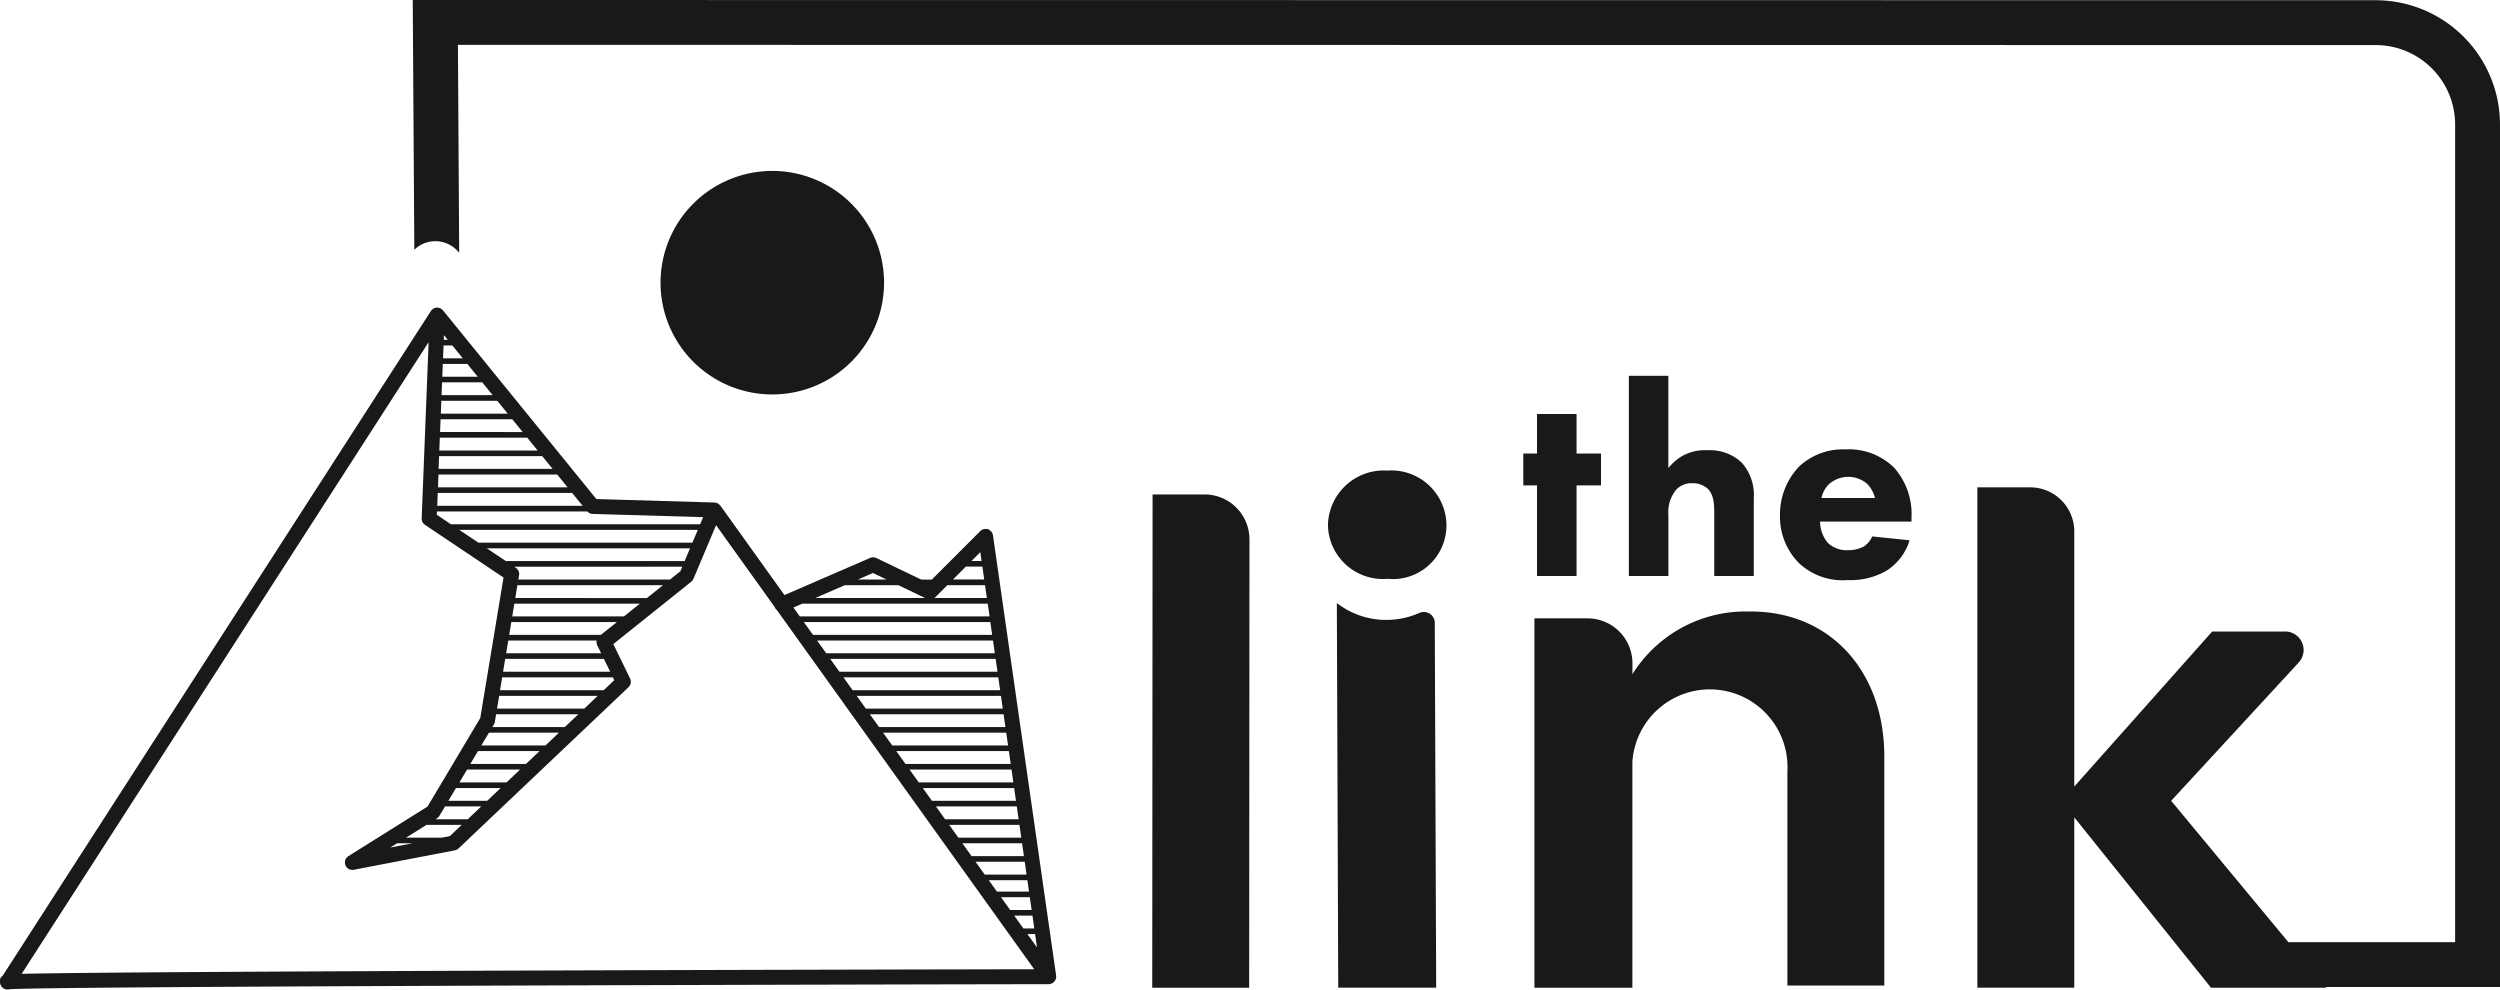
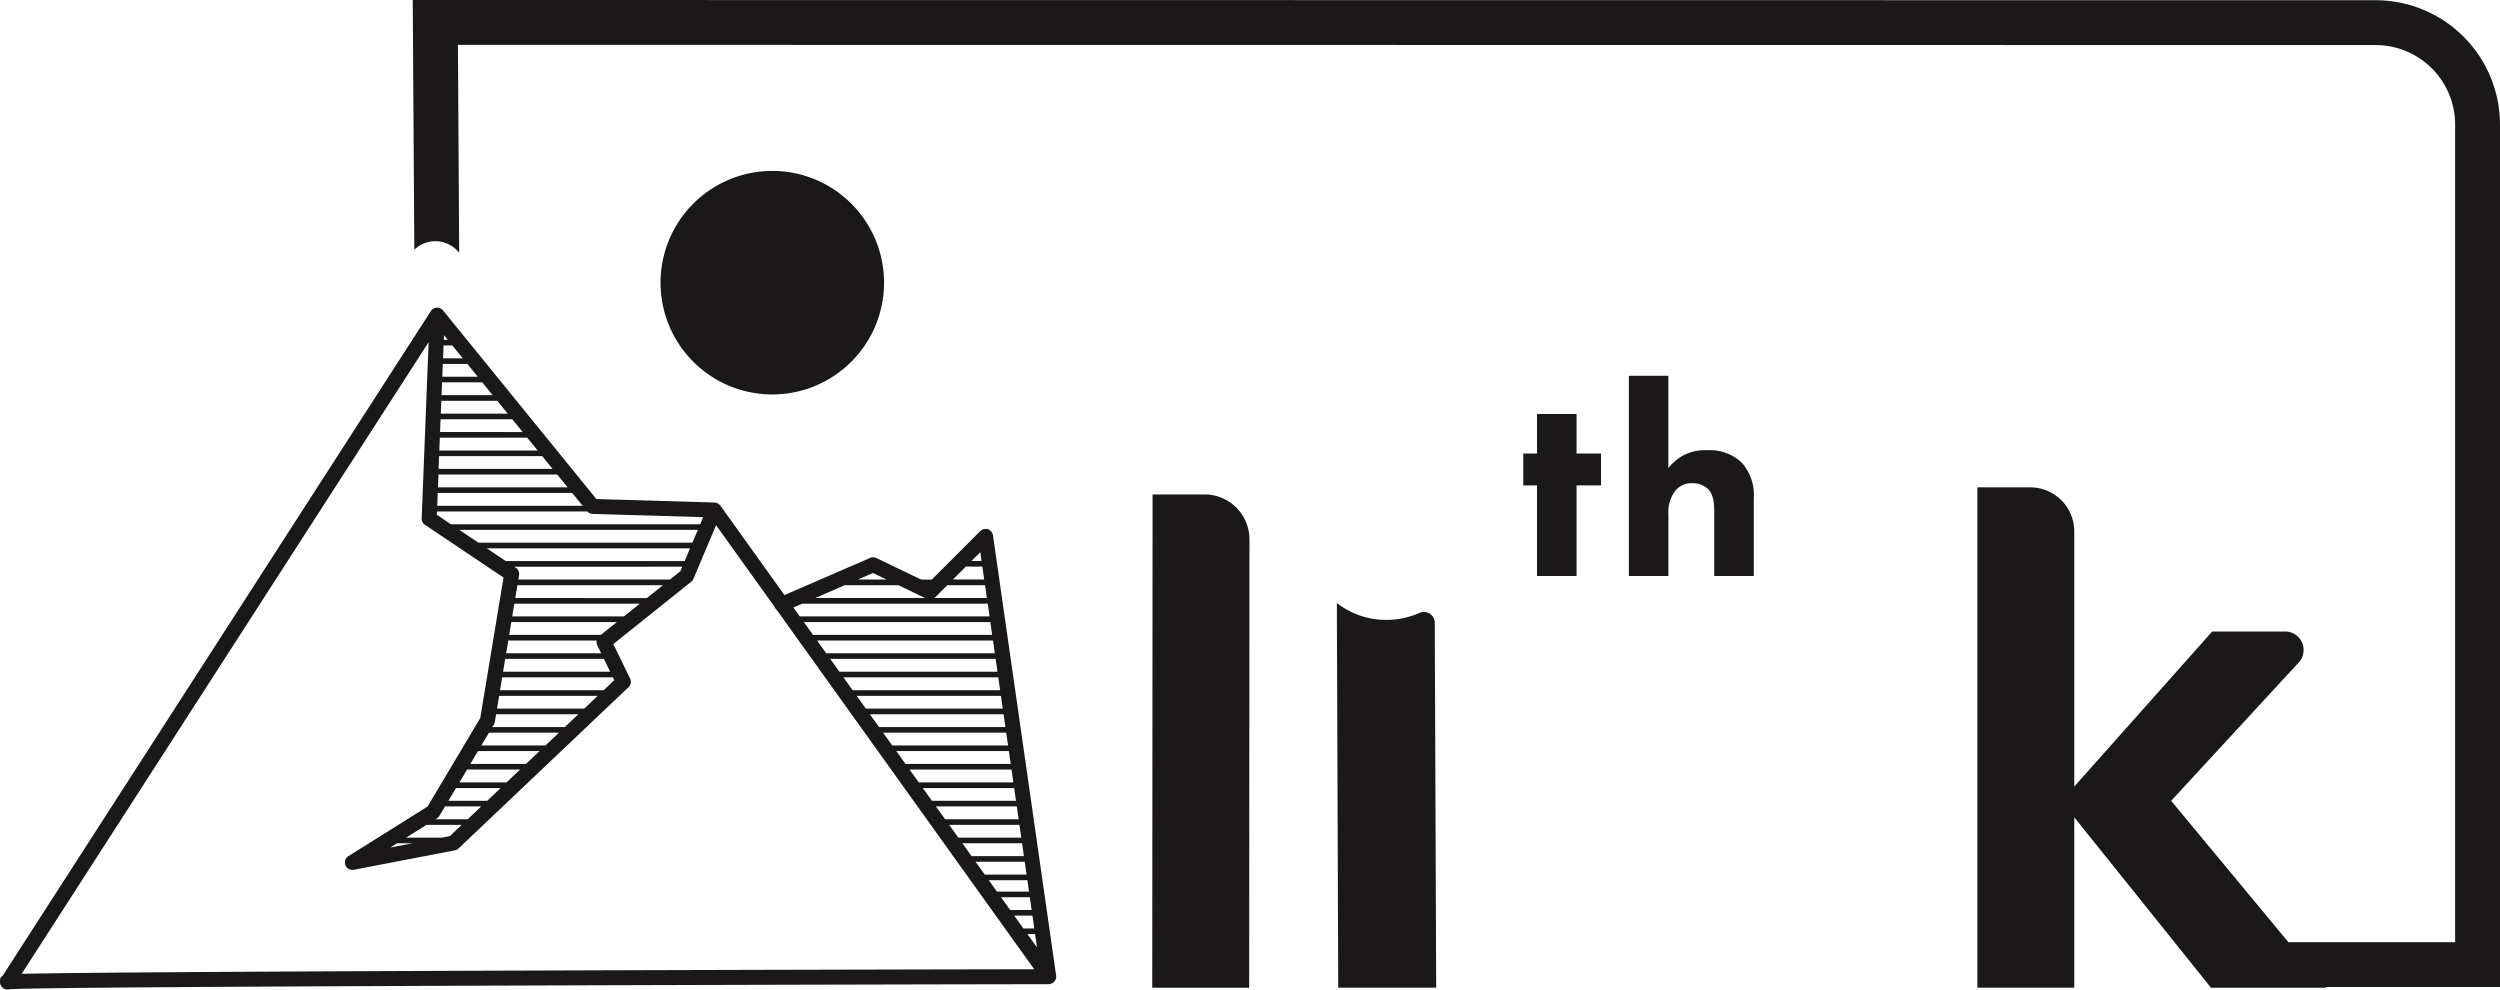
<svg xmlns="http://www.w3.org/2000/svg" width="334.348" height="132.339" viewBox="0 0 334.348 132.339">
  <defs>
    <clipPath id="clip-path">
      <rect id="Rectangle_118" data-name="Rectangle 118" width="334.348" height="132.339" fill="none" />
    </clipPath>
  </defs>
  <g id="Group_88" data-name="Group 88" clip-path="url(#clip-path)">
    <path id="Path_263" data-name="Path 263" d="M103.287,52.754A14.947,14.947,0,1,0,88.34,37.807a14.947,14.947,0,0,0,14.947,14.947" fill="#1a1818" />
    <path id="Path_264" data-name="Path 264" d="M141.2,130.931c.009-.028.021-.053.028-.081a.99.99,0,0,0,.02-.343.242.242,0,0,1,0-.027L132.8,71.593a1,1,0,0,0-.617-.779l-.02-.14-.1.1a1,1,0,0,0-.961.254l-6.483,6.483H123.2l-6-2.88a1,1,0,0,0-.83-.016l-11.457,4.968-8.569-11.96c-.013-.018-.035-.026-.049-.043a.986.986,0,0,0-.208-.182.967.967,0,0,0-.126-.086c-.015-.007-.025-.021-.041-.028a.95.95,0,0,0-.28-.057c-.028,0-.052-.02-.08-.021h-.03l-15.773-.464L59.244,41.508c-.009-.011-.021-.018-.03-.029a.523.523,0,0,0-.049-.045.978.978,0,0,0-.227-.167c-.023-.012-.043-.028-.067-.039a1.016,1.016,0,0,0-.329-.08c-.013,0-.023-.008-.035-.008s-.019.005-.03,0-.043-.005-.064,0a1.008,1.008,0,0,0-.263.054c-.02.007-.037.016-.056.024a1,1,0,0,0-.467.379L.322,130.545c-.322.162-.322.409-.322.794a1,1,0,0,0,.718.959.977.977,0,0,0,.282.041,1.053,1.053,0,0,0,.257-.033c3.656-.359,92.343-.6,139-.685h0a1.04,1.04,0,0,0,.137-.009c.017,0,.03-.014.047-.017a.983.983,0,0,0,.309-.11l.022-.01a1,1,0,0,0,.25-.226c.021-.026.038-.053.056-.08a1.01,1.01,0,0,0,.065-.092.973.973,0,0,0,.051-.146m-24.445-54.3,1.831.879h-3.858Zm-3.757,1.629h7.151l3.583,1.72h-14.7Zm12.081,1.625,1.625-1.625h5.038l.247,1.72h-7.039a1.07,1.07,0,0,0,.129-.1m6.309-4.1.247,1.721h-4.181l1.721-1.721Zm-1.463-.75,1.185-1.185.17,1.185ZM107.3,80.731h24.8l.245,1.71H106.964l-.856-1.195Zm25.148,2.46.246,1.719H108.733L107.5,83.191Zm.354,2.469.245,1.71H110.5l-1.225-1.71Zm.353,2.46.246,1.72H112.265l-1.232-1.72Zm.354,2.47.246,1.721H114.035L112.8,90.59Zm.354,2.471.245,1.71H115.8l-1.225-1.71Zm.352,2.46.247,1.719H117.567l-1.232-1.719Zm.354,2.469.246,1.71H119.33l-1.225-1.71Zm.353,2.46.247,1.72H121.1l-1.232-1.72Zm.354,2.47.247,1.721h-12.65l-1.232-1.721Zm.354,2.471.246,1.71h-11.24l-1.225-1.71Zm.353,2.46.247,1.72H126.4l-1.232-1.72Zm.354,2.47.245,1.709h-8.414l-1.225-1.709Zm.353,2.459.246,1.72h-7l-1.232-1.72Zm.354,2.47.246,1.721H131.7l-1.232-1.721Zm.354,2.471.218,1.519H133.33l-1.089-1.519Zm.325,2.269.245,1.71h-2.872l-1.225-1.71Zm.353,2.46.247,1.72h-1.458l-1.232-1.72Zm.354,2.47.245,1.71h-.047l-1.225-1.71ZM79.874,86.3,80.4,87.37H67.691l.283-1.71H79.8a1,1,0,0,0,.078.637m2.275,4.666-1.42,1.348H66.873l.285-1.721H81.967Zm-16.1,5.928a1.039,1.039,0,0,0,.127-.349l.169-1.021h11L75.532,97.24H65.838Zm.42-2.12.283-1.71H79.938l-1.8,1.71Zm8.275,3.219-1.8,1.71H64.372l1.019-1.71Zm-2.593,2.46-1.813,1.72H62.9l1.024-1.72Zm-2.6,2.47-1.814,1.721h-6.3l1.025-1.721Zm-2.6,2.471-1.8,1.71H59.963l1.019-1.71Zm-2.593,2.46-1.813,1.72H58.229l.215-.135a1,1,0,0,0,.328-.336l.745-1.249ZM53.1,112.78h2.052l-2.961.57Zm1.2-.75,2.73-1.709h4.711l-1.578,1.5-1.107.212Zm12.98-22.19.285-1.72h13.2l.839,1.72Zm.817-4.93.284-1.719H82.506l-2.15,1.719Zm.409-2.469.283-1.71H85.582l-2.138,1.71Zm.407-2.46.284-1.72H88.67l-2.15,1.72Zm.409-2.47.1-.581a1,1,0,0,0-.43-.993l-.218-.147H91.25l-.259.615-1.383,1.106ZM92.6,72.58H63.987l-2.564-1.719H93.33Zm-.316.75-.721,1.71H67.654l-2.549-1.71Zm-13.044-4.6,14.8.435-.4.949H60.305l-1.89-1.268.017-.442H78.55a1,1,0,0,0,.694.326M58.724,61H72.515l1.39,1.71H58.657Zm.03-.75.068-1.721H70.506l1.4,1.721Zm.1-2.471.068-1.709h9.587L69.9,57.78Zm.1-2.459.068-1.721H66.5l1.4,1.721Zm.1-2.471.068-1.719H64.49l1.4,1.719Zm.1-2.469.068-1.71h3.278l1.391,1.71Zm.1-2.46.068-1.721h1.173l1.4,1.721Zm.1-2.471.024-.625.509.625Zm-.876,22.2.068-1.721H76.523l1.4,1.721Zm.1-2.471.067-1.719H74.515l1.4,1.719ZM70.623,129.8c-20.214.069-36.32.145-47.871.224-6.531.045-11.973.093-15.782.146-1.77.025-3.09.042-4.076.073L57.324,45.76l-.93,23.563a1,1,0,0,0,.443.87l10.505,7.045L64.23,96.03l-7.052,11.839L46.6,114.494a1,1,0,0,0,.719,1.83l13.508-2.6a1,1,0,0,0,.5-.257l22.73-21.561a1,1,0,0,0,.21-1.164L82.022,86.14l10.416-8.332a1,1,0,0,0,.3-.393l3.028-7.176,7.847,10.952c0,.015,0,.03.009.045a.977.977,0,0,0,.281.361l34.411,48.028c-7.782.014-37.734.072-67.687.176" fill="#1a1818" />
    <path id="Path_265" data-name="Path 265" d="M205.56,55.367v5.288h-1.836v4.26h1.836V77.033h5.288V64.915h3.268v-4.26h-3.268V55.367Z" fill="#1a1818" />
    <path id="Path_266" data-name="Path 266" d="M217.843,50.263V77.034h5.288v-8.19a4.663,4.663,0,0,1,1.1-3.415,2.869,2.869,0,0,1,2.093-.807,3,3,0,0,1,2.057.734c.844.808.881,2.13.881,3.268v8.41h5.288V66.641a6.484,6.484,0,0,0-1.616-4.774,6.23,6.23,0,0,0-4.627-1.652,6.15,6.15,0,0,0-3.2.7,6.644,6.644,0,0,0-1.983,1.689V50.263Z" fill="#1a1818" />
-     <path id="Path_267" data-name="Path 267" d="M246.833,60.1a8.572,8.572,0,0,0-6.28,2.35,9.327,9.327,0,0,0-2.5,6.463,8.8,8.8,0,0,0,2.46,6.317,8.484,8.484,0,0,0,6.537,2.35,9.722,9.722,0,0,0,5.178-1.212,7.32,7.32,0,0,0,3.158-4.113l-4.994-.514a3.207,3.207,0,0,1-1.139,1.359,4.347,4.347,0,0,1-2.129.477,3.549,3.549,0,0,1-2.718-1.028,4.477,4.477,0,0,1-.991-2.791h12.228v-.551a9.339,9.339,0,0,0-2.314-6.647,8.637,8.637,0,0,0-6.5-2.46M243.6,66.6a3.679,3.679,0,0,1,.918-1.763,3.88,3.88,0,0,1,5.178-.146,4.156,4.156,0,0,1,1.065,1.909Z" fill="#1a1818" />
    <path id="Path_268" data-name="Path 268" d="M161.1,66.127h-6.954L154.1,132.1h12.962l.039-59.966a6.007,6.007,0,0,0-6.007-6.008" fill="#1a1818" />
-     <path id="Path_269" data-name="Path 269" d="M185.524,62.935l-.317-.013a7.471,7.471,0,0,0-7.61,7.33l.02.4a7.356,7.356,0,0,0,7.907,6.761l.756.038a7.185,7.185,0,0,0,7.168-7.2l-.02-.5a7.381,7.381,0,0,0-7.9-6.818" fill="#1a1818" />
    <path id="Path_270" data-name="Path 270" d="M189.791,81.991a10.9,10.9,0,0,1-4.211.912,10.706,10.706,0,0,1-6.791-2.258l.185,51.449h13.1l-.189-48.856a1.46,1.46,0,0,0-2.091-1.247" fill="#1a1818" />
-     <path id="Path_271" data-name="Path 271" d="M233.871,81.783a17.837,17.837,0,0,0-15.55,8.383V88.705a6.007,6.007,0,0,0-6.008-6.007h-7.1v49.4h13.1V101.926a10.383,10.383,0,0,1,20.731,1.2v28.68h12.961V101.148c0-11.431-7.314-19.509-18.142-19.365" fill="#1a1818" />
    <path id="Path_272" data-name="Path 272" d="M334.348,16.653A16.642,16.642,0,0,0,317.727.03L55.2,0l.211,33.4a4.039,4.039,0,0,1,6,.415L61.242,6l256.485.028a10.635,10.635,0,0,1,10.621,10.623V126.007h-22.3L290.37,107.1l17.075-18.517a2.47,2.47,0,0,0-1.919-4.125h-9.67l-18.444,20.733V70.977a5.9,5.9,0,0,0-6.007-5.8h-6.954v66.91h12.961V109.312L295.7,132.1H311.1l-.079-.1h23.329Z" fill="#1a1818" />
  </g>
</svg>